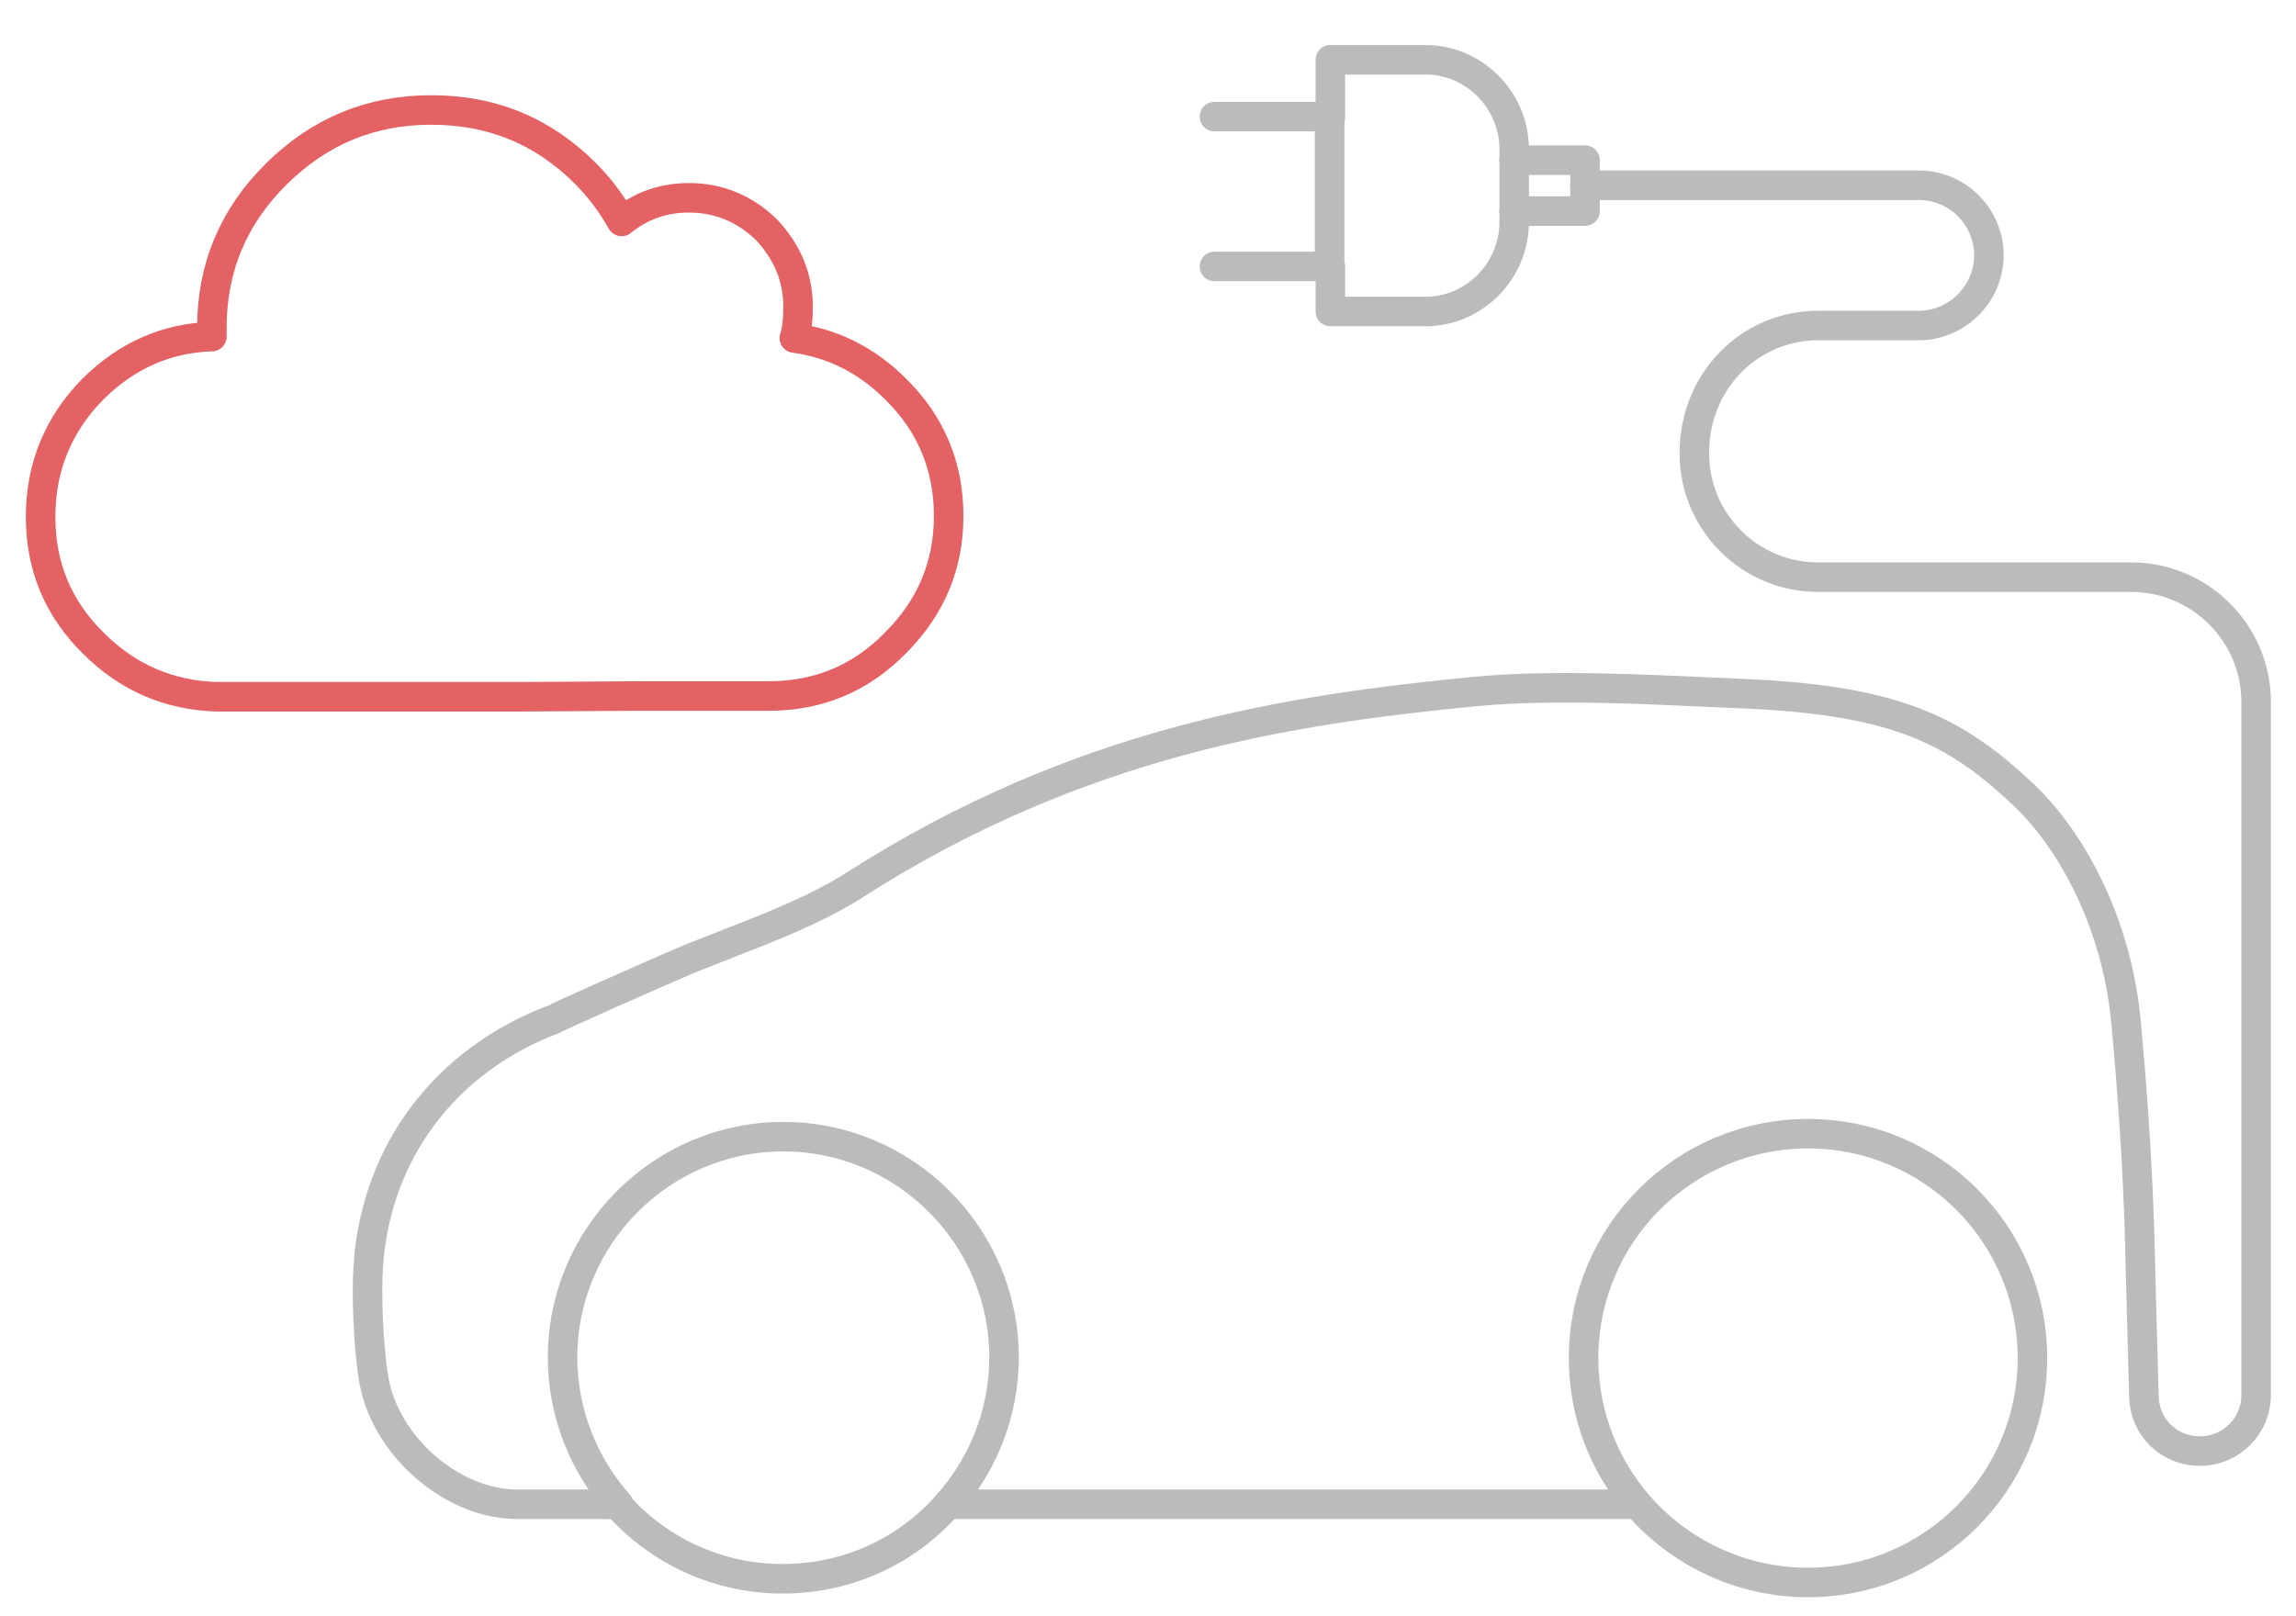
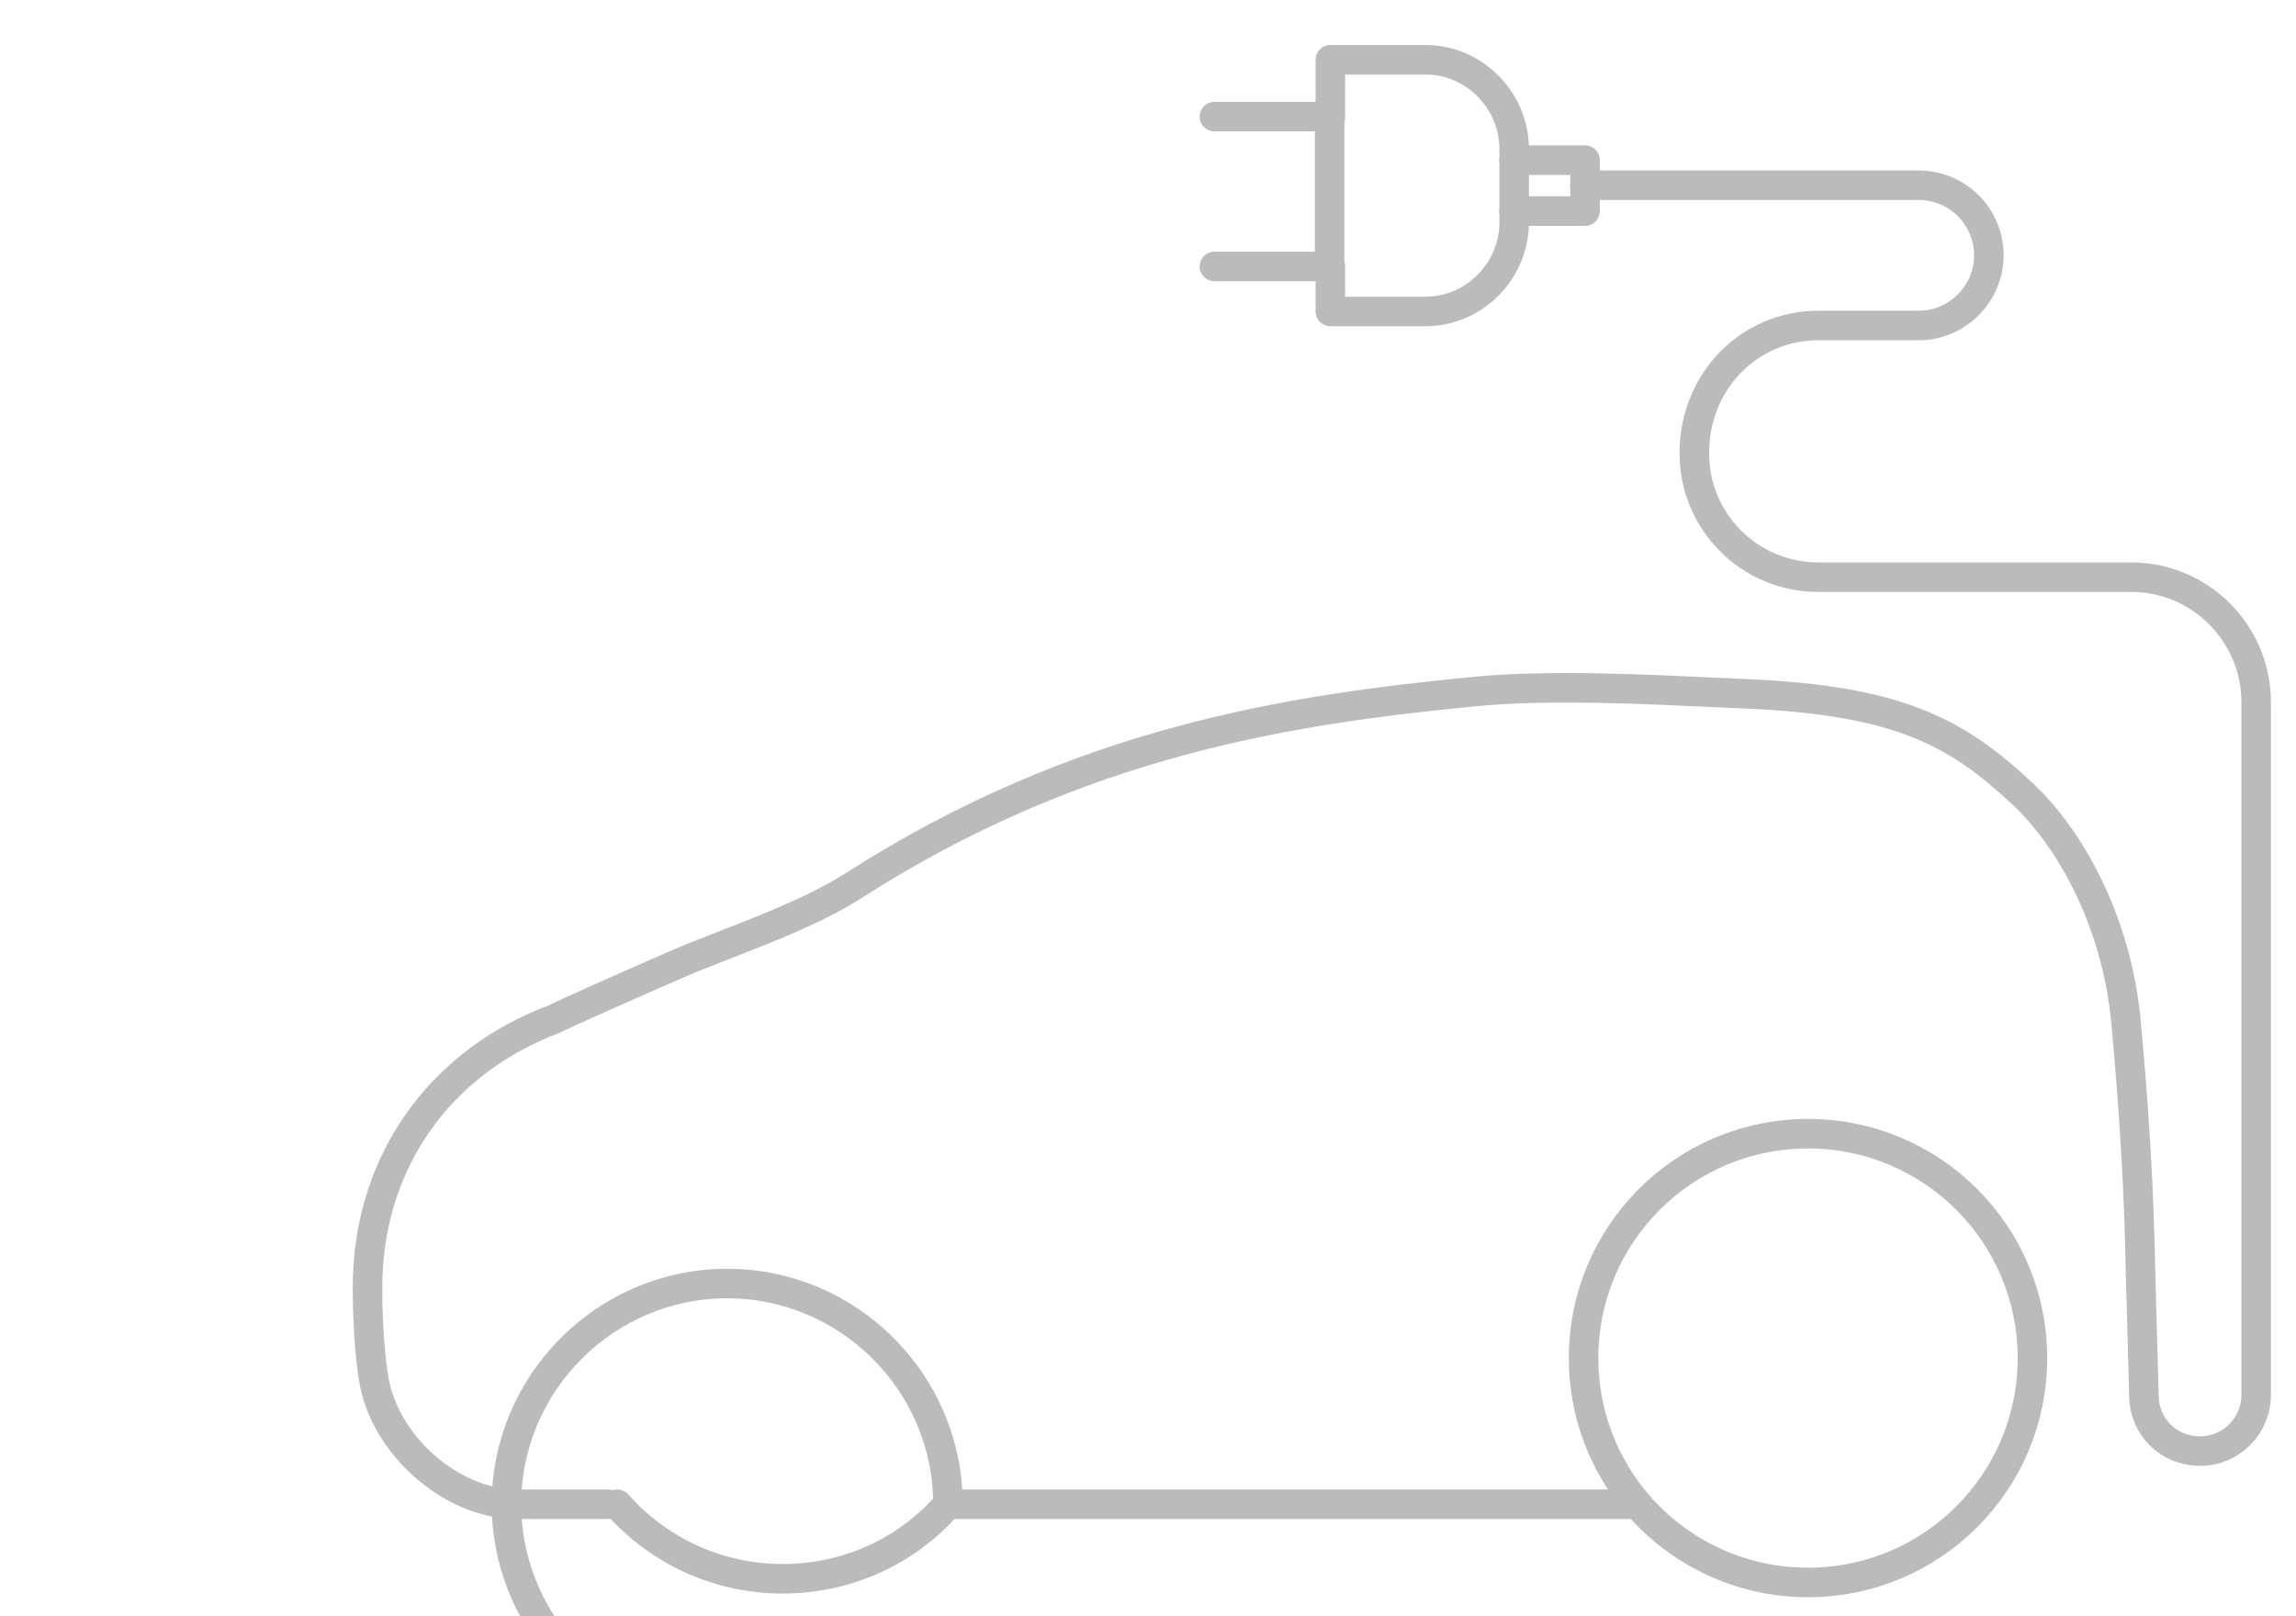
<svg xmlns="http://www.w3.org/2000/svg" version="1.1" id="Layer_1" x="0px" y="0px" viewBox="0 0 311 219" style="enable-background:new 0 0 311 219;" xml:space="preserve">
  <style type="text/css">
	.st0{fill:none;stroke:#BBBBBB;stroke-width:4;stroke-linecap:round;stroke-linejoin:round;stroke-miterlimit:10;}
	.st1{fill:none;stroke:#E46264;stroke-width:4;stroke-linecap:round;stroke-linejoin:round;stroke-miterlimit:10;}
</style>
  <g>
    <line class="st0" x1="164.5" y1="36.1" x2="180.1" y2="36.1" />
    <line class="st0" x1="180.1" y1="15.8" x2="164.5" y2="15.8" />
    <line class="st0" x1="221.8" y1="203.8" x2="128.4" y2="203.8" />
-     <line class="st0" x1="82.1" y1="203.8" x2="83.7" y2="203.8" />
    <path class="st0" d="M214.7,25.1h45.2c5.3,0,9.5,4.3,9.5,9.5s-4.3,9.5-9.5,9.5h-13.6c-9.3,0-16.8,7.5-16.8,17.3   c0,9.3,7.5,16.8,16.8,16.8h42.4c9.3,0,16.9,7.6,16.9,16.9V189c0,4.2-3.4,7.6-7.6,7.6c-4.2,0-7.5-3.2-7.6-7.4l-0.4-14.7   c-0.2-8.6-0.4-18.4-2-35.8c-1.3-14.5-8.1-25.7-14.2-31.3c-9-8.4-16.9-12.5-37.3-13.4l-4.5-0.2c-8.8-0.4-22.2-1.1-32.3-0.1   c-24.6,2.4-53.4,6.6-84.1,26.3c-4.7,3-10.7,5.4-16.6,7.7c-1.8,0.7-3.5,1.4-5.1,2c-4.8,2-18.9,8.3-18.9,8.4   c-14.6,5.5-24,17.9-25.1,33.2c-0.3,3.9,0,11.2,0.7,15.4c1.4,9,10.5,17.1,19.4,17.1h12.3" />
    <path class="st0" d="M205.1,21.7v-1.5c0-6.6-5.4-12.1-12-12.1h-12.9v7.8" />
    <line class="st0" x1="180.1" y1="15.8" x2="180.1" y2="36.1" />
    <path class="st0" d="M205.1,28.6v1.5c0,6.6-5.4,12.1-12,12.1h-12.9v-6.1" />
    <line class="st0" x1="205.1" y1="21.7" x2="205.1" y2="28.6" />
    <polyline class="st0" points="214.7,25.1 214.7,28.6 205.1,28.6  " />
    <polyline class="st0" points="214.7,25.1 214.7,21.7 205.1,21.7  " />
    <path class="st0" d="M221.8,203.8c5.6,6.5,13.9,10.6,23.1,10.6c16.8,0,30.4-13.6,30.4-30.4s-13.6-30.4-30.4-30.4   s-30.4,13.6-30.4,30.4C214.5,191.5,217.2,198.4,221.8,203.8" />
-     <path class="st0" d="M128.4,203.8c4.7-5.3,7.6-12.3,7.6-19.9c0-16.5-13.5-29.9-29.9-29.9c-16.5,0-29.9,13.5-29.9,29.9   c0,7.6,2.9,14.6,7.6,19.9" />
+     <path class="st0" d="M128.4,203.8c0-16.5-13.5-29.9-29.9-29.9c-16.5,0-29.9,13.5-29.9,29.9   c0,7.6,2.9,14.6,7.6,19.9" />
    <path class="st0" d="M128.4,203.8C123,210,115,213.9,106,213.9c-8.9,0-16.9-3.9-22.4-10.1" />
  </g>
  <g>
-     <path class="st1" d="M86.2,94.3H104h0.1c6.8,0,12.5-2.4,17.2-7.2c4.8-4.8,7.2-10.5,7.2-17.2s-2.4-12.5-7.2-17.2   c-3.9-3.9-8.5-6.2-13.7-6.9c0.4-1.3,0.5-2.7,0.5-4.2c0-4.1-1.5-7.5-4.3-10.5c-2.9-2.8-6.4-4.3-10.5-4.3c-3.5,0-6.5,1.1-9.1,3.2   c-1.3-2.3-2.9-4.5-4.9-6.5c-5.8-5.8-12.7-8.6-20.9-8.6s-15.1,2.9-20.9,8.6c-5.9,5.8-8.8,12.8-8.8,20.9c0,0.4,0,0.8,0,1.2   c-6.2,0.2-11.6,2.6-16.2,7.2C7.9,57.5,5.5,63.3,5.5,70c0,6.8,2.4,12.5,7.2,17.2c4.6,4.6,10.2,7,16.6,7.2h0.6c0.1,0,0.1,0,0.2,0   c0.2,0,0.4,0,0.6,0h40L86.2,94.3z" />
-   </g>
+     </g>
</svg>